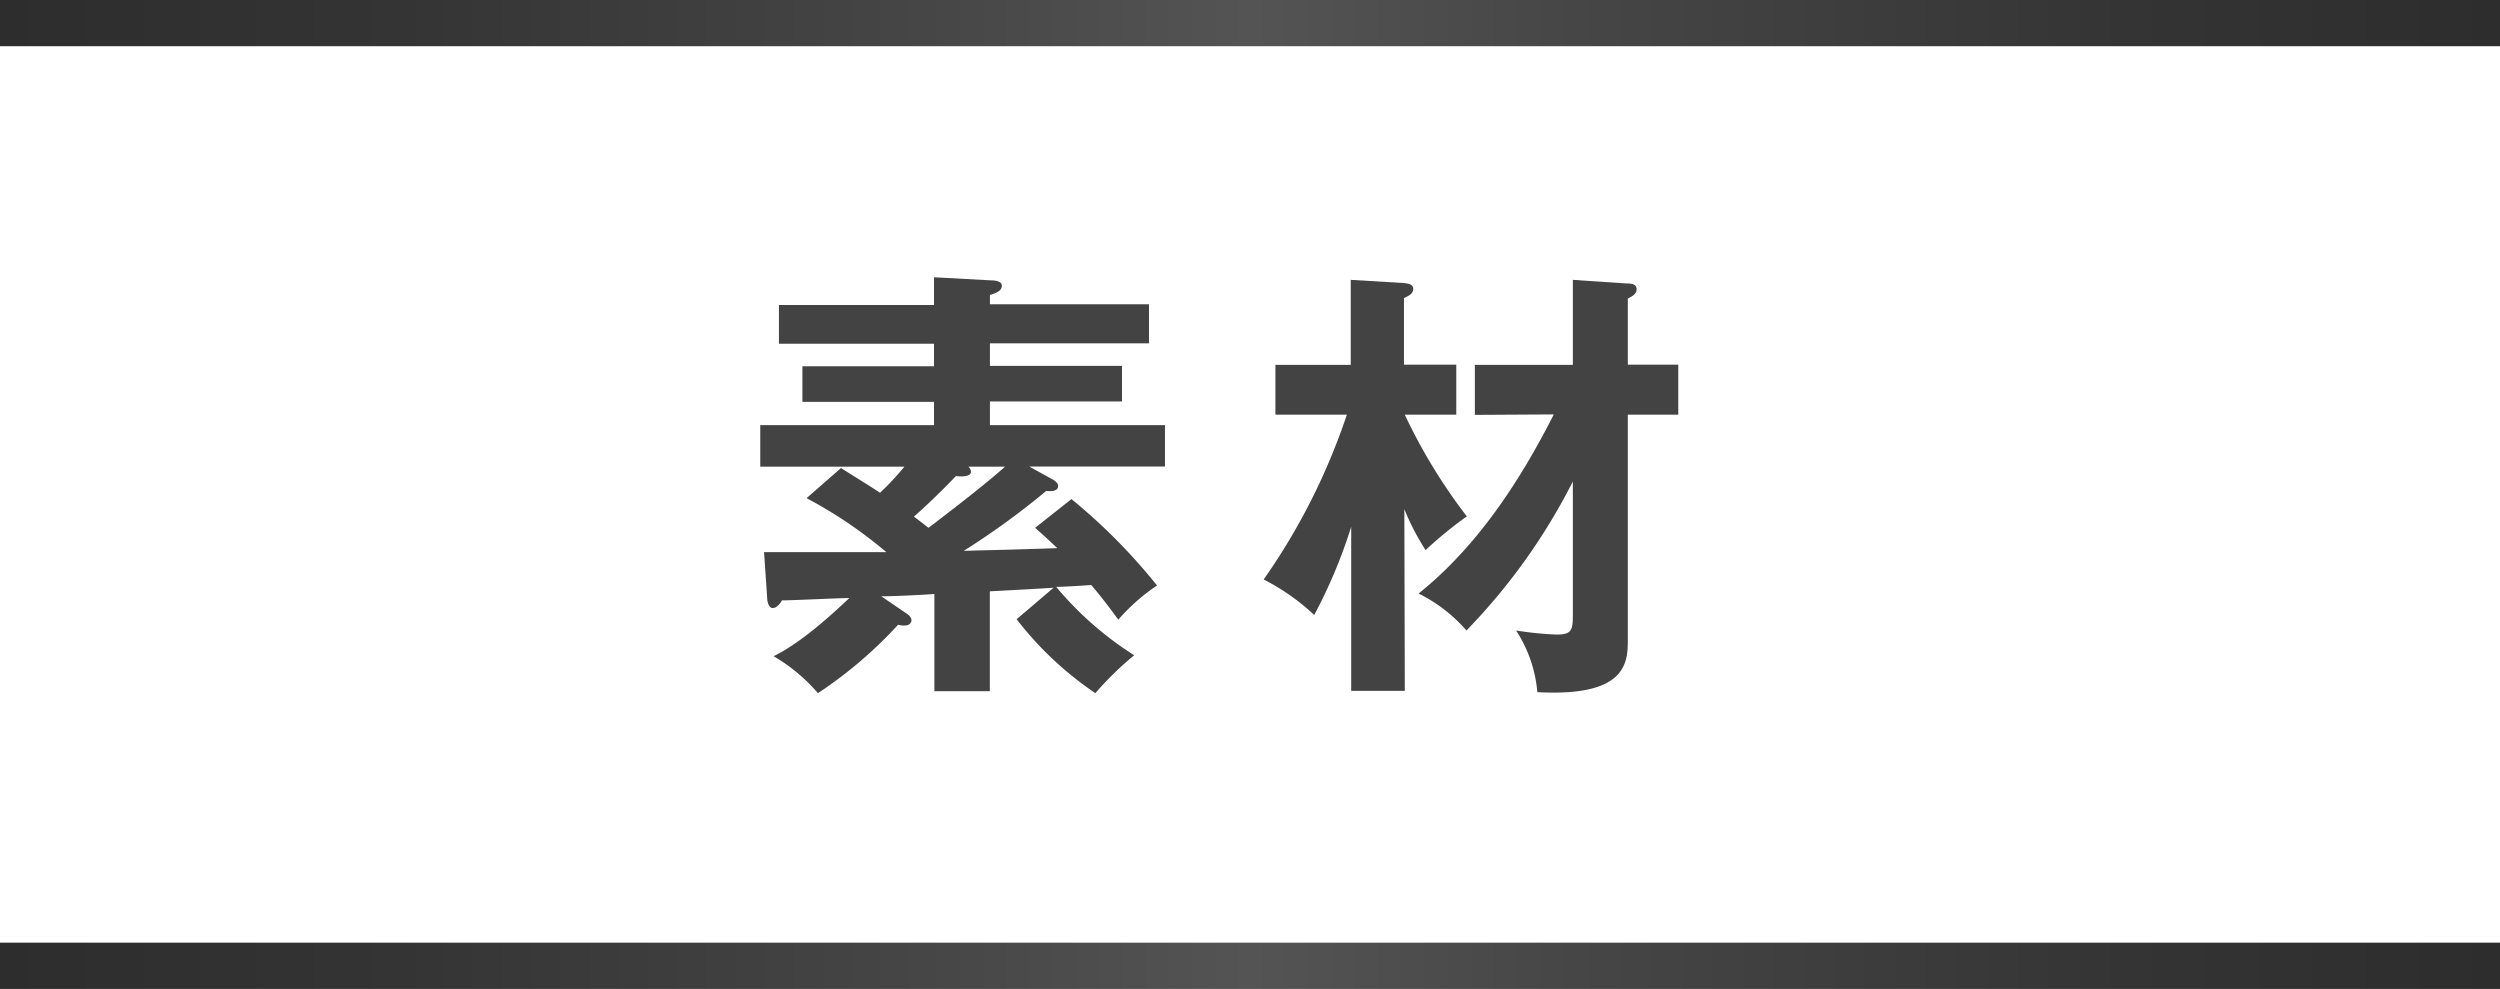
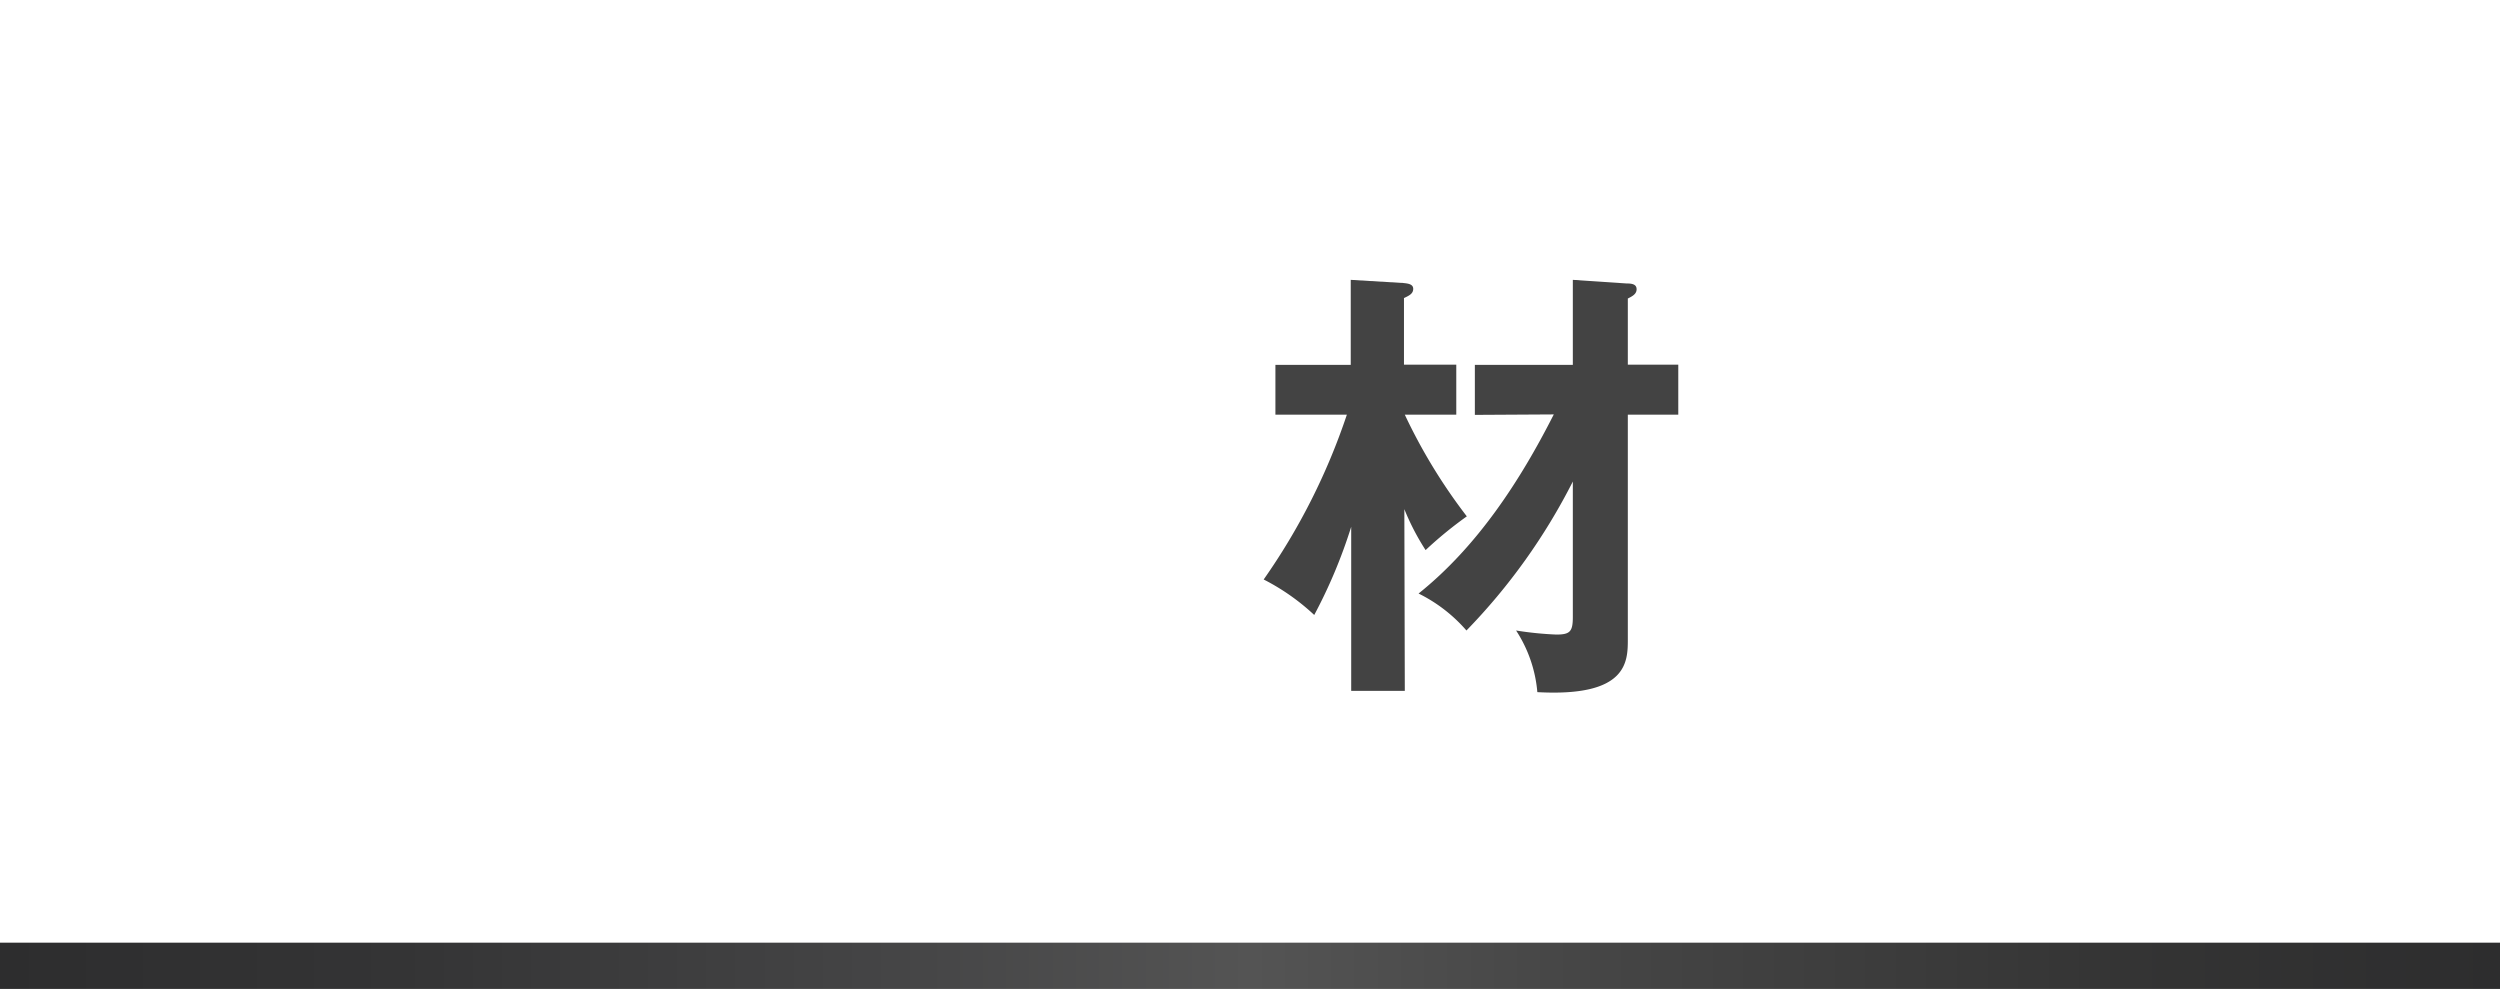
<svg xmlns="http://www.w3.org/2000/svg" xmlns:xlink="http://www.w3.org/1999/xlink" viewBox="0 0 270.5 107">
  <defs>
    <style>.cls-1,.cls-2{fill:none;stroke-miterlimit:10;stroke-width:5px;}.cls-1{stroke:url(#名称未設定グラデーション_29);}.cls-2{stroke:url(#名称未設定グラデーション_29-2);}.cls-3{fill:#434343;}</style>
    <linearGradient id="名称未設定グラデーション_29" y1="2.5" x2="270.5" y2="2.5" gradientUnits="userSpaceOnUse">
      <stop offset="0" stop-color="#2d2d2e" />
      <stop offset="0.16" stop-color="#343435" />
      <stop offset="0.37" stop-color="#464647" />
      <stop offset="0.5" stop-color="#545454" />
      <stop offset="0.63" stop-color="#464646" />
      <stop offset="0.85" stop-color="#343434" />
      <stop offset="1" stop-color="#2d2d2e" />
    </linearGradient>
    <linearGradient id="名称未設定グラデーション_29-2" y1="104.5" y2="104.5" xlink:href="#名称未設定グラデーション_29" />
  </defs>
  <g id="レイヤー_2" data-name="レイヤー 2">
    <g id="レイヤー_1-2" data-name="レイヤー 1">
-       <line class="cls-1" y1="2.5" x2="270.5" y2="2.5" />
      <line class="cls-2" y1="104.5" x2="270.5" y2="104.5" />
-       <path class="cls-3" d="M113.77,51.81c.29.14.72.43.72.77,0,.59-.77.59-1.29.54a84,84,0,0,1-8.92,6.48c7.91-.2,8.77-.25,10.12-.29-1.06-1-1.73-1.61-2.4-2.2L115.93,54a62.6,62.6,0,0,1,9.26,9.35A21.11,21.11,0,0,0,121,67.05c-1.2-1.66-2.21-2.92-2.93-3.75-.72.05-3,.2-3.79.2a36.3,36.3,0,0,0,8.44,7.4A33.92,33.92,0,0,0,118.52,75,36.65,36.65,0,0,1,110,67l4-3.41c-1.34.1-5.9.34-6.9.39V74.79h-6V64.27c-1.24.1-4.46.25-5.75.25L98,66.32c.24.15.62.44.62.78s-.29.58-.72.58a2,2,0,0,1-.72-.09A46.59,46.59,0,0,1,88.5,75a18.66,18.66,0,0,0-4.8-4c3.22-1.56,6.81-5,8.2-6.29-1.2,0-6,.25-7.29.25-.19.34-.57.83-1,.83S83,65.1,83,64.57l-.33-4.83c3.4,0,10.36,0,13.23,0a48.3,48.3,0,0,0-8.63-5.84L91,50.64c1.2.78,3.22,2,4.22,2.68a31.47,31.47,0,0,0,2.64-2.83H82.26V46h18.8V43.48H86.82V39.63h14.24V37.19H84.28V33h16.78V30l6.24.34c.29,0,1.1.05,1.1.58s-.57.78-1.29,1v1h17.21v4.23H107.11v2.44H121.4v3.85H107.11V46h18.94v4.48H111.37Zm-9-1.32a.81.81,0,0,1,.29.54c0,.63-1.25.53-1.63.48-1.92,2-3.69,3.66-4.55,4.39.47.34.91.68,1.58,1.21,5-3.79,7.14-5.6,8.29-6.62Z" />
      <path class="cls-3" d="M152,74.75h-5.8V57a55.31,55.31,0,0,1-4,9.54,23.9,23.9,0,0,0-5.47-3.84,69.19,69.19,0,0,0,9-17.83H138V39.48h8.15v-9.2l5.66.34c.48.05,1.1.1,1.1.63s-.43.73-1,1v7.21h5.66v5.41H152a59.62,59.62,0,0,0,6.71,11,42.71,42.71,0,0,0-4.46,3.65,26,26,0,0,1-2.3-4.43Zm7.58-29.86V39.48h10.6v-9.2l5.8.39c.62,0,1.1.09,1.1.63s-.52.78-.95,1v7.16h5.46v5.41h-5.46V69.14c0,2.44,0,6.29-9.79,5.75a14.42,14.42,0,0,0-2.3-6.67,36.79,36.79,0,0,0,4.36.44c1.49,0,1.78-.34,1.78-1.9V52.1a65.67,65.67,0,0,1-11.51,16.12,16.57,16.57,0,0,0-5.18-4c6.38-5.11,11-12.22,14.63-19.38Z" />
    </g>
  </g>
</svg>